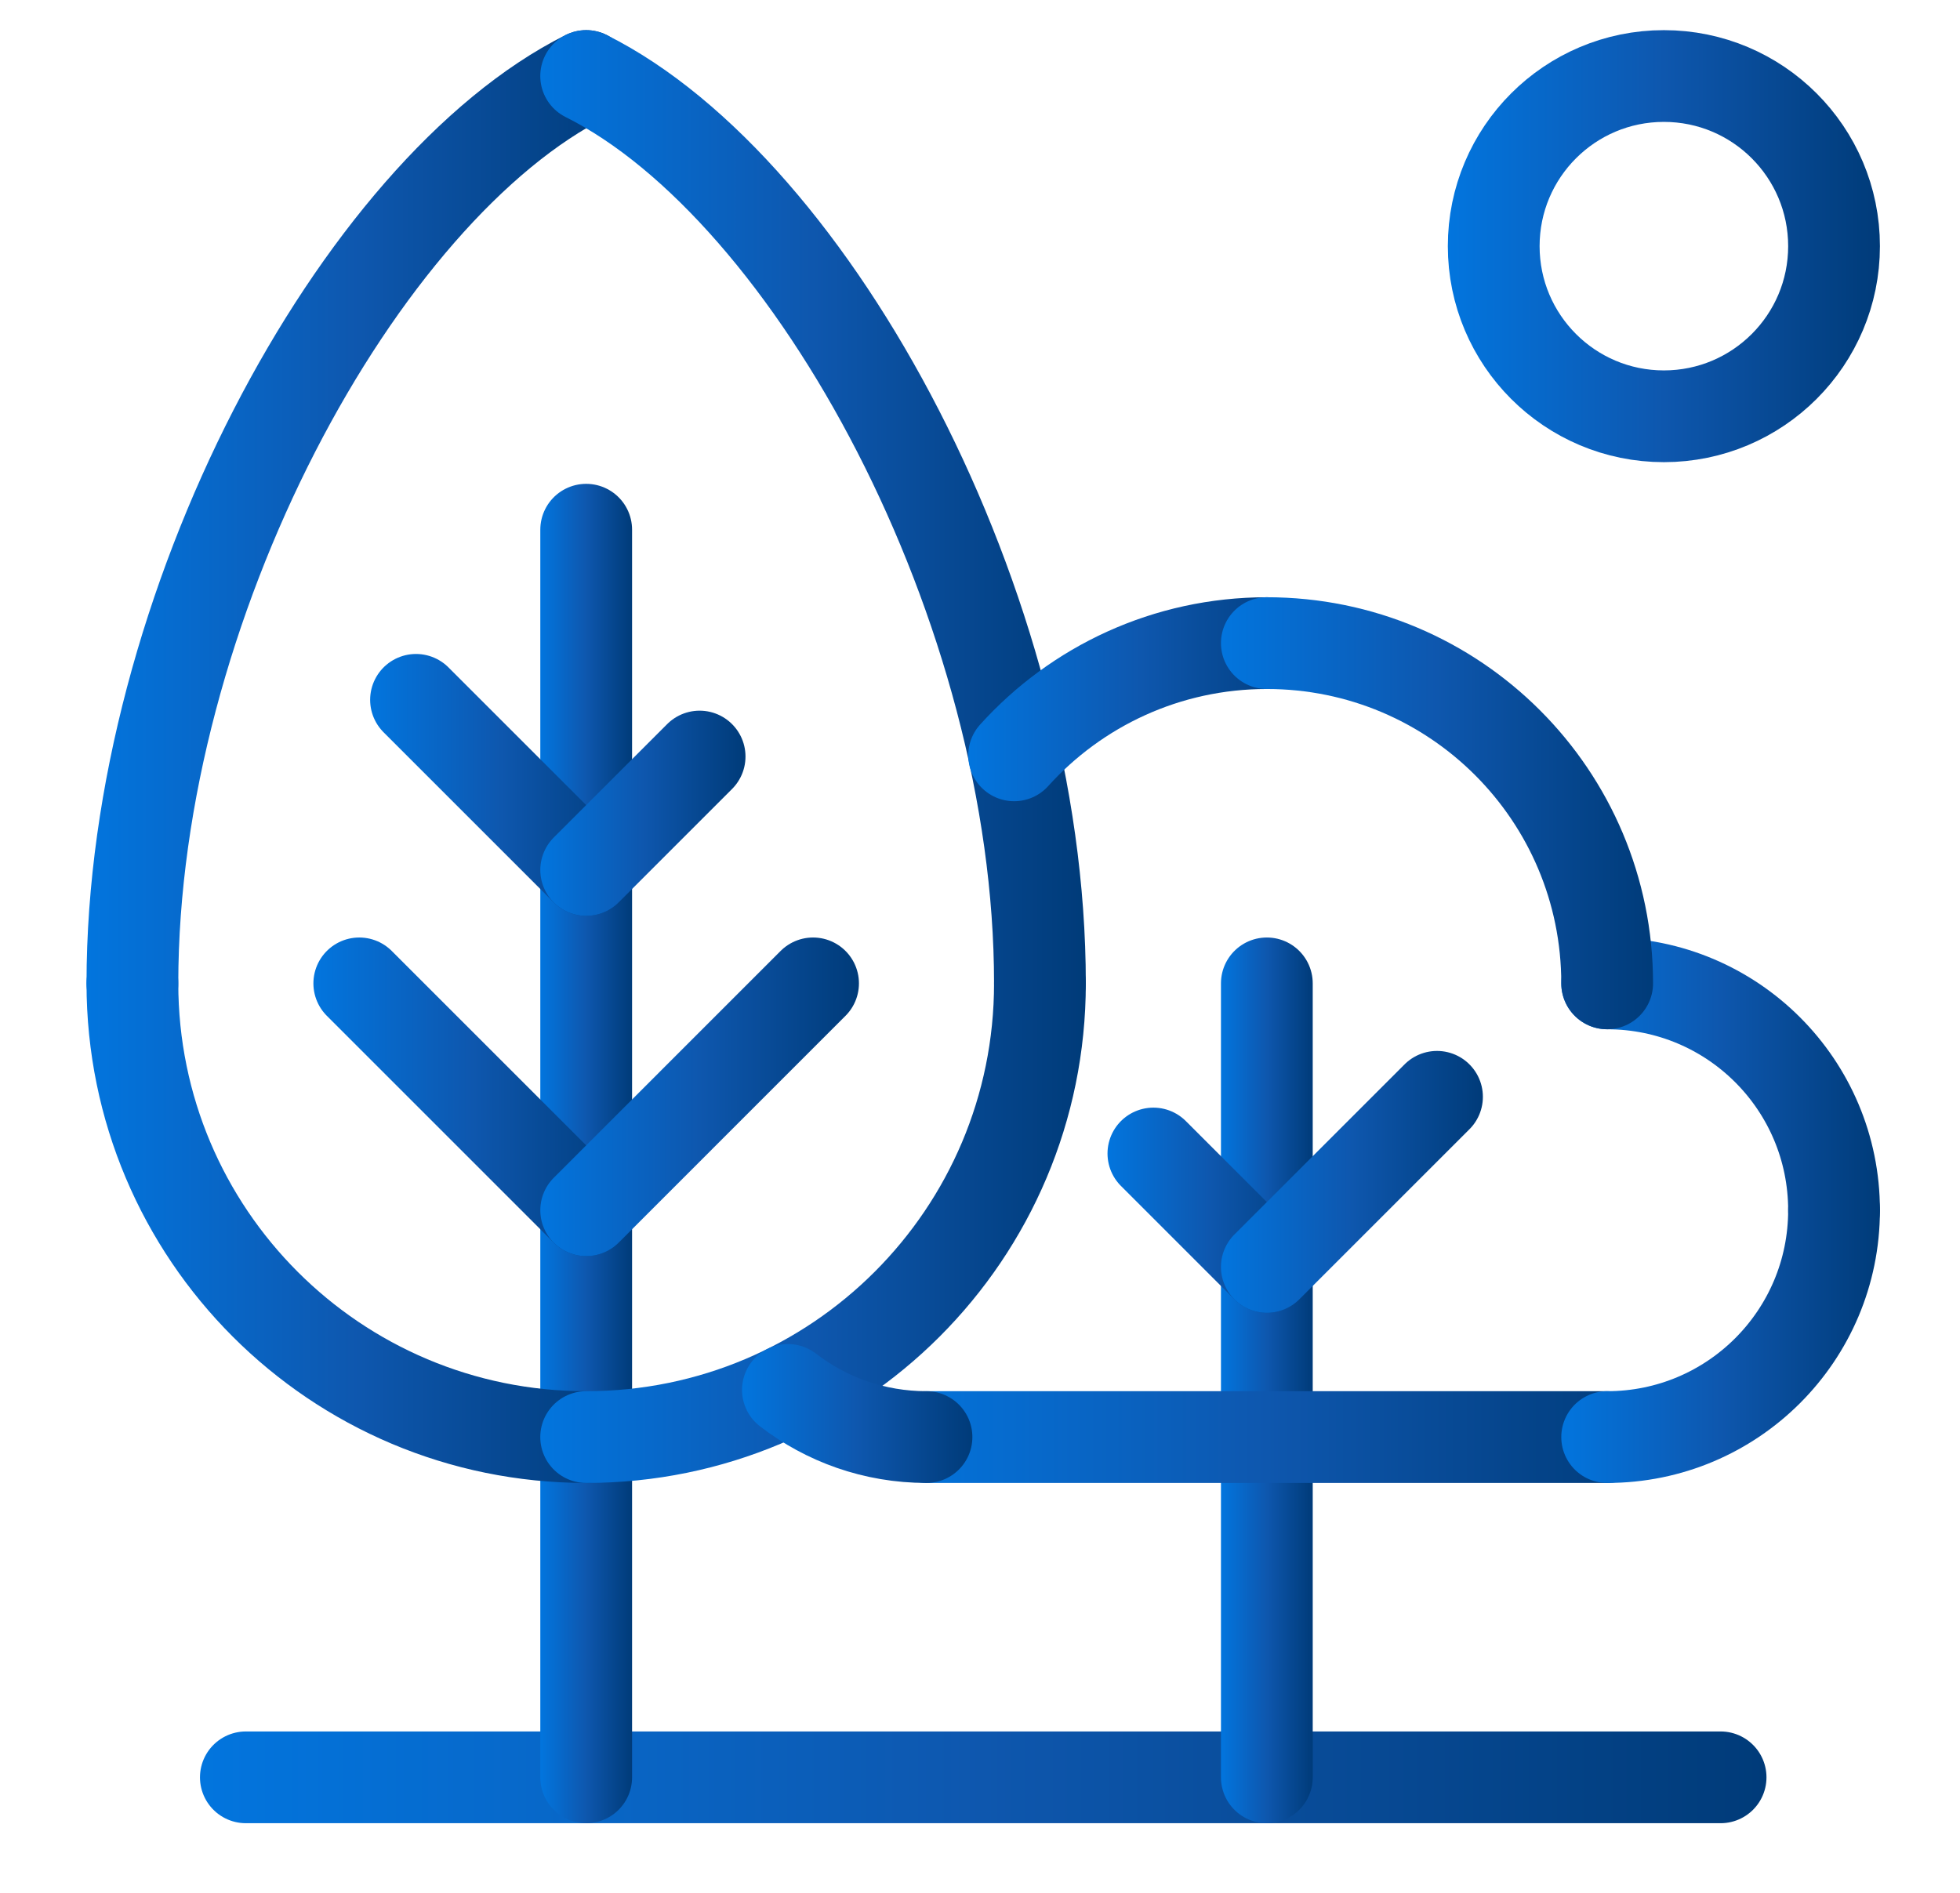
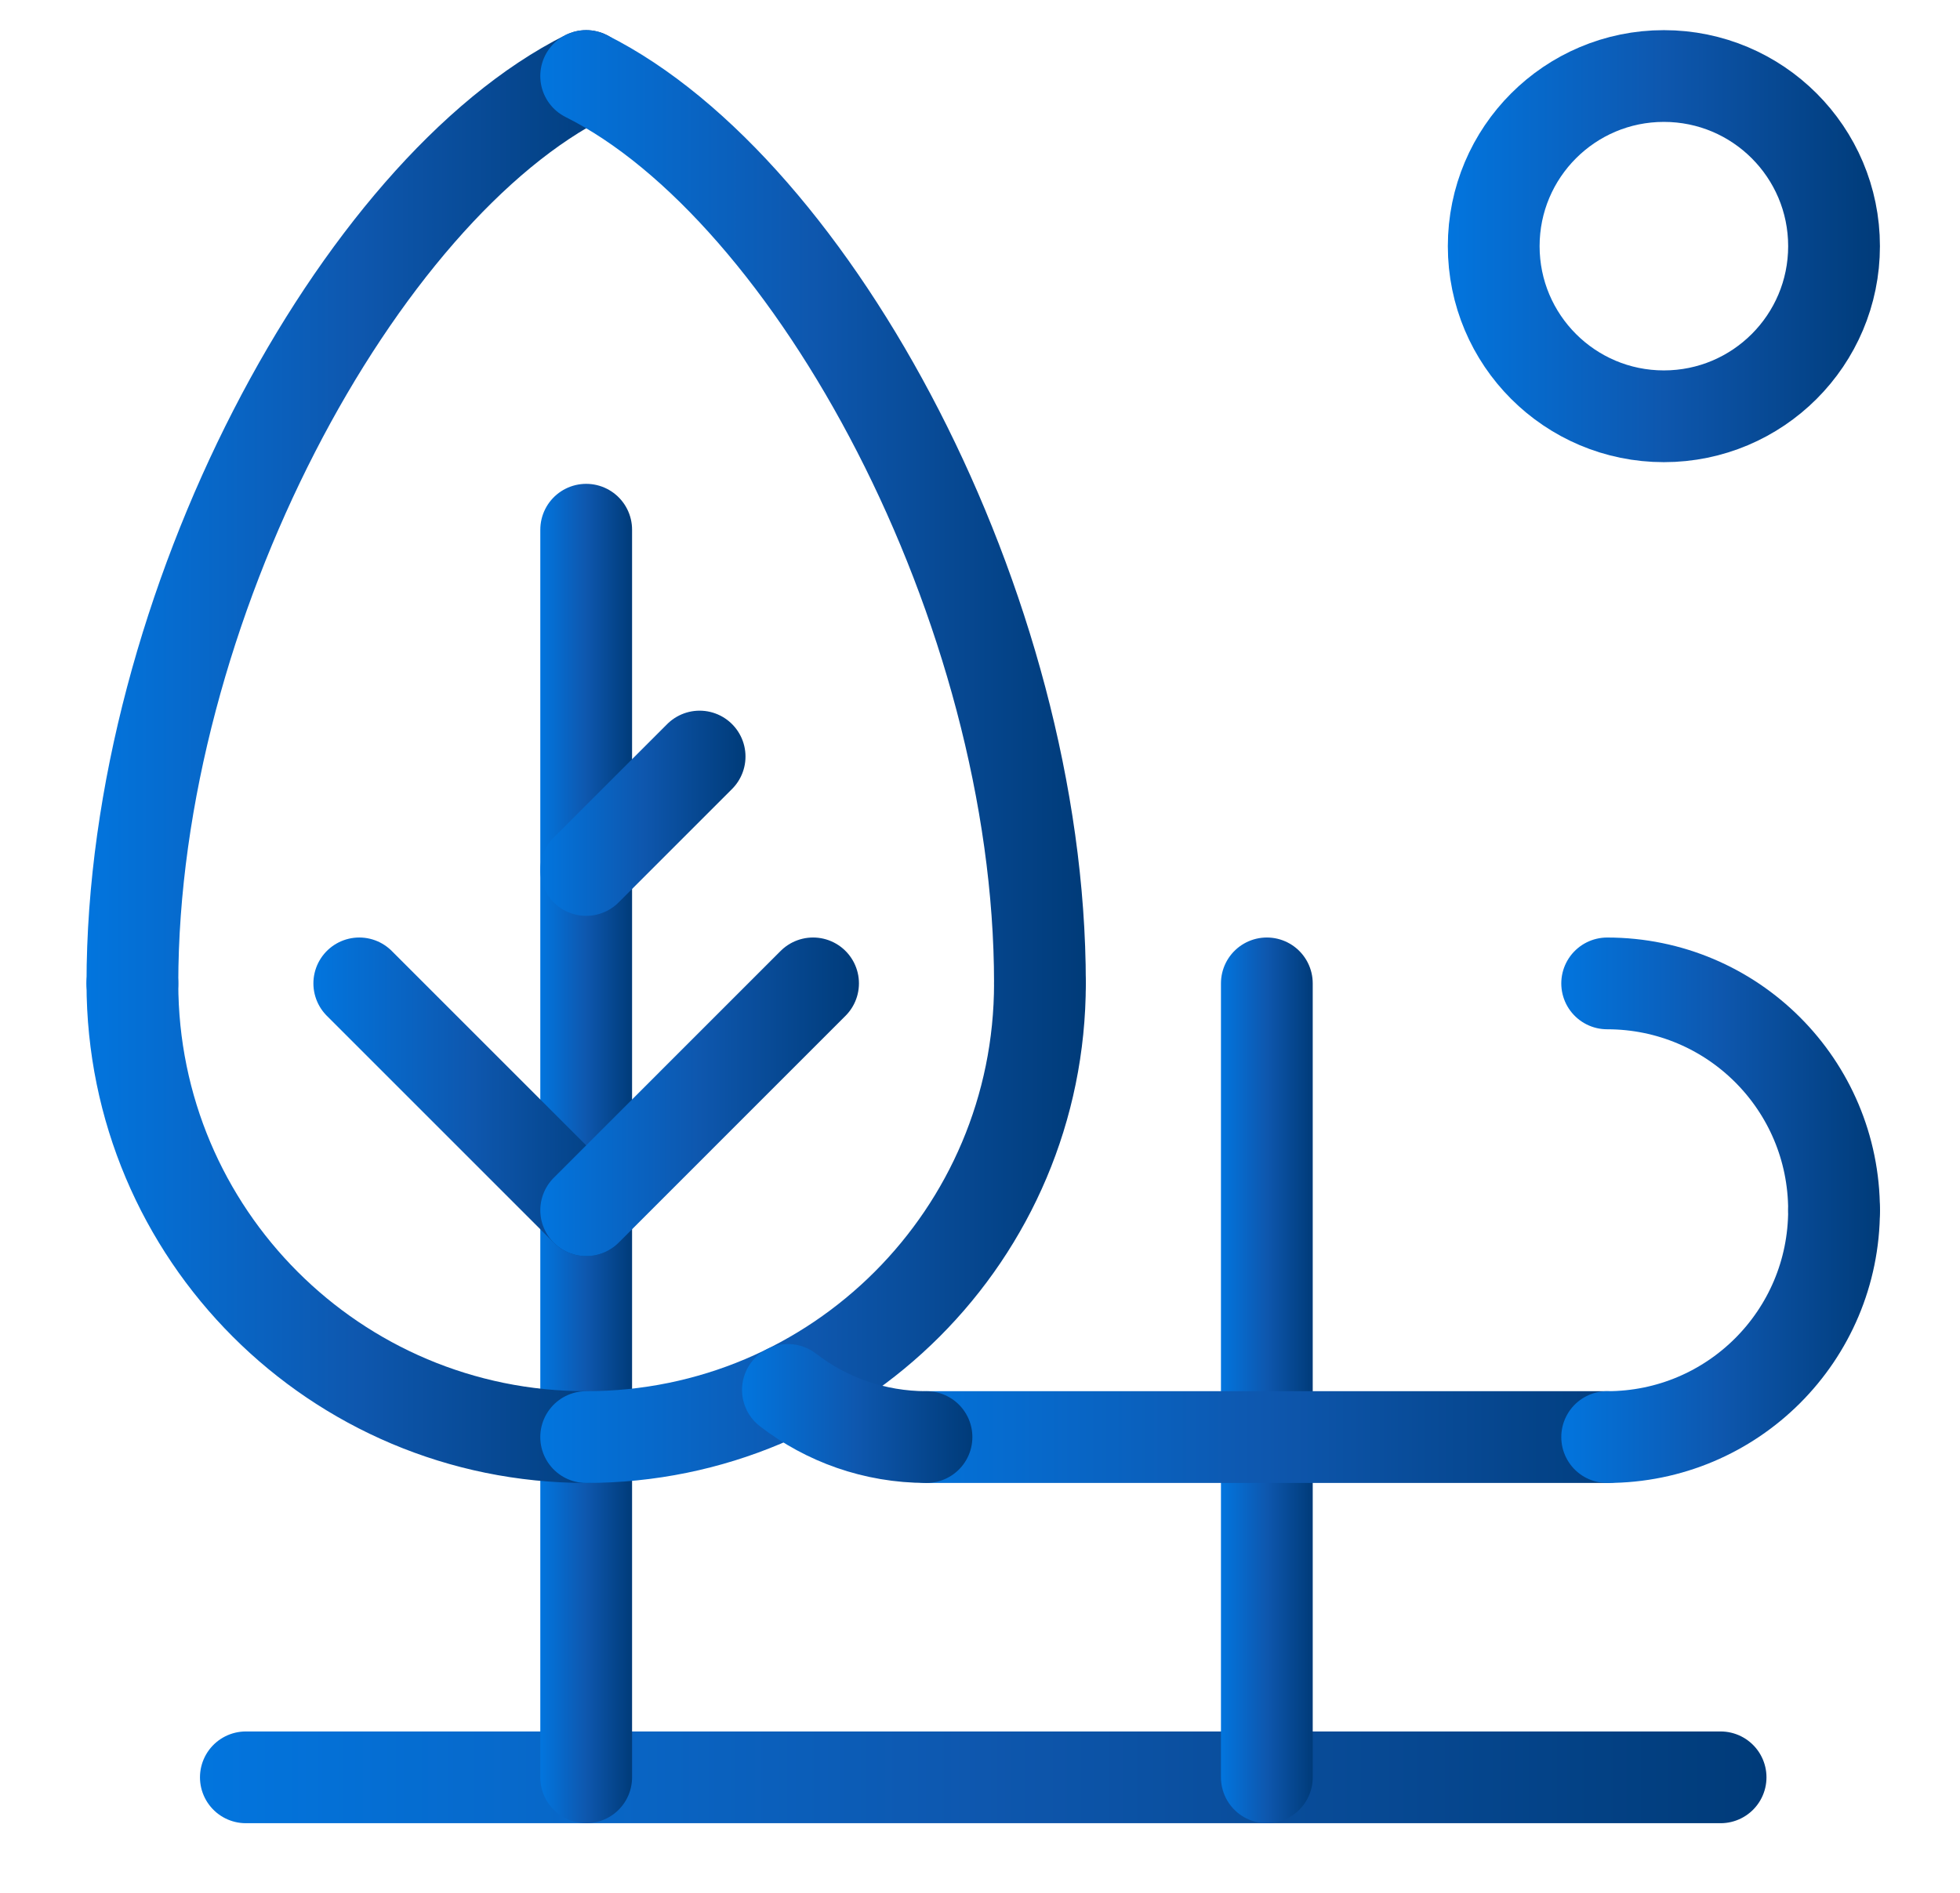
<svg xmlns="http://www.w3.org/2000/svg" xmlns:xlink="http://www.w3.org/1999/xlink" id="_饑1" data-name="ﾑ饑1" width="747.54" height="722.2" viewBox="0 0 747.54 722.2">
  <defs>
    <style>
      .cls-1 {
        stroke: url(#_名称未設定グラデーション_16-5);
      }

      .cls-1, .cls-2, .cls-3, .cls-4, .cls-5, .cls-6, .cls-7, .cls-8, .cls-9, .cls-10, .cls-11, .cls-12, .cls-13, .cls-14, .cls-15, .cls-16, .cls-17, .cls-18, .cls-19, .cls-20 {
        fill: none;
        stroke-linecap: round;
        stroke-miterlimit: 10;
        stroke-width: 35px;
      }

      .cls-2 {
        stroke: url(#_名称未設定グラデーション_16-3);
      }

      .cls-3 {
        stroke: url(#_名称未設定グラデーション_16-7);
      }

      .cls-4 {
        stroke: url(#_名称未設定グラデーション_16-11);
      }

      .cls-5 {
        stroke: url(#_名称未設定グラデーション_16-10);
      }

      .cls-6 {
        stroke: url(#_名称未設定グラデーション_16-18);
      }

      .cls-7 {
        stroke: url(#_名称未設定グラデーション_16-15);
      }

      .cls-8 {
        stroke: url(#_名称未設定グラデーション_16-4);
      }

      .cls-9 {
        stroke: url(#_名称未設定グラデーション_16-8);
      }

      .cls-10 {
        stroke: url(#_名称未設定グラデーション_16-12);
      }

      .cls-11 {
        stroke: url(#_名称未設定グラデーション_16-13);
      }

      .cls-12 {
        stroke: url(#_名称未設定グラデーション_16-9);
      }

      .cls-13 {
        stroke: url(#_名称未設定グラデーション_16);
      }

      .cls-14 {
        stroke: url(#_名称未設定グラデーション_16-20);
      }

      .cls-15 {
        stroke: url(#_名称未設定グラデーション_16-17);
      }

      .cls-16 {
        stroke: url(#_名称未設定グラデーション_16-14);
      }

      .cls-17 {
        stroke: url(#_名称未設定グラデーション_16-16);
      }

      .cls-18 {
        stroke: url(#_名称未設定グラデーション_16-6);
      }

      .cls-19 {
        stroke: url(#_名称未設定グラデーション_16-19);
      }

      .cls-20 {
        stroke: url(#_名称未設定グラデーション_16-2);
      }
    </style>
    <linearGradient id="_名称未設定グラデーション_16" data-name="名称未設定グラデーション 16" x1="76.27" y1="678" x2="673.73" y2="678" gradientUnits="userSpaceOnUse">
      <stop offset="0" stop-color="#0275de" />
      <stop offset=".5" stop-color="#0e57ae" />
      <stop offset="1" stop-color="#003b79" />
    </linearGradient>
    <linearGradient id="_名称未設定グラデーション_16-2" data-name="名称未設定グラデーション 16" x1="206.07" y1="440.03" x2="241.07" y2="440.03" xlink:href="#_名称未設定グラデーション_16" />
    <linearGradient id="_名称未設定グラデーション_16-3" data-name="名称未設定グラデーション 16" x1="141.17" y1="299.42" x2="241.07" y2="299.42" xlink:href="#_名称未設定グラデーション_16" />
    <linearGradient id="_名称未設定グラデーション_16-4" data-name="名称未設定グラデーション 16" x1="206.07" y1="310.23" x2="284.33" y2="310.23" xlink:href="#_名称未設定グラデーション_16" />
    <linearGradient id="_名称未設定グラデーション_16-5" data-name="名称未設定グラデーション 16" x1="33" y1="202.07" x2="241.07" y2="202.07" xlink:href="#_名称未設定グラデーション_16" />
    <linearGradient id="_名称未設定グラデーション_16-6" data-name="名称未設定グラデーション 16" x1="206.07" y1="202.07" x2="414.13" y2="202.07" xlink:href="#_名称未設定グラデーション_16" />
    <linearGradient id="_名称未設定グラデーション_16-7" data-name="名称未設定グラデーション 16" x1="119.53" y1="418.4" x2="241.07" y2="418.4" xlink:href="#_名称未設定グラデーション_16" />
    <linearGradient id="_名称未設定グラデーション_16-8" data-name="名称未設定グラデーション 16" x1="206.07" y1="418.4" x2="327.6" y2="418.4" xlink:href="#_名称未設定グラデーション_16" />
    <linearGradient id="_名称未設定グラデーション_16-9" data-name="名称未設定グラデーション 16" x1="33" y1="461.67" x2="241.07" y2="461.67" xlink:href="#_名称未設定グラデーション_16" />
    <linearGradient id="_名称未設定グラデーション_16-10" data-name="名称未設定グラデーション 16" x1="206.07" y1="461.67" x2="414.13" y2="461.67" xlink:href="#_名称未設定グラデーション_16" />
    <linearGradient id="_名称未設定グラデーション_16-11" data-name="名称未設定グラデーション 16" x1="465.67" y1="526.57" x2="500.67" y2="526.57" xlink:href="#_名称未設定グラデーション_16" />
    <linearGradient id="_名称未設定グラデーション_16-12" data-name="名称未設定グラデーション 16" x1="422.4" y1="461.67" x2="500.67" y2="461.67" xlink:href="#_名称未設定グラデーション_16" />
    <linearGradient id="_名称未設定グラデーション_16-13" data-name="名称未設定グラデーション 16" x1="465.67" y1="450.85" x2="565.57" y2="450.85" xlink:href="#_名称未設定グラデーション_16" />
    <linearGradient id="_名称未設定グラデーション_16-14" data-name="名称未設定グラデーション 16" x1="335.87" y1="548.2" x2="630.47" y2="548.2" xlink:href="#_名称未設定グラデーション_16" />
    <linearGradient id="_名称未設定グラデーション_16-15" data-name="名称未設定グラデーション 16" x1="283.01" y1="539.21" x2="370.87" y2="539.21" xlink:href="#_名称未設定グラデーション_16" />
    <linearGradient id="_名称未設定グラデーション_16-16" data-name="名称未設定グラデーション 16" x1="595.47" y1="504.93" x2="717" y2="504.93" xlink:href="#_名称未設定グラデーション_16" />
    <linearGradient id="_名称未設定グラデーション_16-17" data-name="名称未設定グラデーション 16" x1="595.47" y1="418.4" x2="717" y2="418.4" xlink:href="#_名称未設定グラデーション_16" />
    <linearGradient id="_名称未設定グラデーション_16-18" data-name="名称未設定グラデーション 16" x1="369.29" y1="266.74" x2="500.67" y2="266.74" xlink:href="#_名称未設定グラデーション_16" />
    <linearGradient id="_名称未設定グラデーション_16-19" data-name="名称未設定グラデーション 16" x1="465.67" y1="310.23" x2="630.47" y2="310.23" xlink:href="#_名称未設定グラデーション_16" />
    <linearGradient id="_名称未設定グラデーション_16-20" data-name="名称未設定グラデーション 16" x1="552.2" y1="93.9" x2="717" y2="93.9" xlink:href="#_名称未設定グラデーション_16" />
  </defs>
  <line class="cls-13" x1="93.77" y1="678" x2="656.23" y2="678" />
  <line class="cls-20" x1="223.57" y1="678" x2="223.57" y2="202.07" />
-   <line class="cls-2" x1="223.57" y1="331.87" x2="158.67" y2="266.97" />
  <line class="cls-8" x1="266.83" y1="288.6" x2="223.57" y2="331.87" />
  <path class="cls-1" d="M50.5,375.13c0-143.49,86.53-302.87,173.07-346.13" />
  <path class="cls-18" d="M396.63,375.13c0-143.49-86.53-302.87-173.07-346.13" />
  <line class="cls-3" x1="137.03" y1="375.13" x2="223.57" y2="461.67" />
  <line class="cls-9" x1="310.1" y1="375.13" x2="223.57" y2="461.67" />
  <path class="cls-12" d="M50.5,375.13c0,95.66,77.41,173.07,173.07,173.07" />
  <path class="cls-5" d="M396.63,375.13c0,95.66-77.41,173.07-173.07,173.07" />
  <line class="cls-4" x1="483.17" y1="678" x2="483.17" y2="375.13" />
-   <line class="cls-10" x1="483.17" y1="483.3" x2="439.9" y2="440.03" />
-   <line class="cls-11" x1="548.07" y1="418.4" x2="483.17" y2="483.3" />
  <line class="cls-16" x1="353.37" y1="548.2" x2="612.97" y2="548.2" />
  <path class="cls-7" d="M300.51,530.21c14.61,11.28,32.94,17.99,52.85,17.99" />
  <path class="cls-17" d="M699.5,461.67c0,47.83-38.7,86.53-86.53,86.53" />
  <path class="cls-15" d="M699.5,461.67c0-47.83-38.7-86.53-86.53-86.53" />
-   <path class="cls-6" d="M386.79,288.14c23.75-26.3,58.11-42.81,96.38-42.81" />
-   <path class="cls-19" d="M612.97,375.13c0-71.74-58.05-129.8-129.8-129.8" />
  <circle class="cls-14" cx="634.6" cy="93.9" r="64.9" />
</svg>